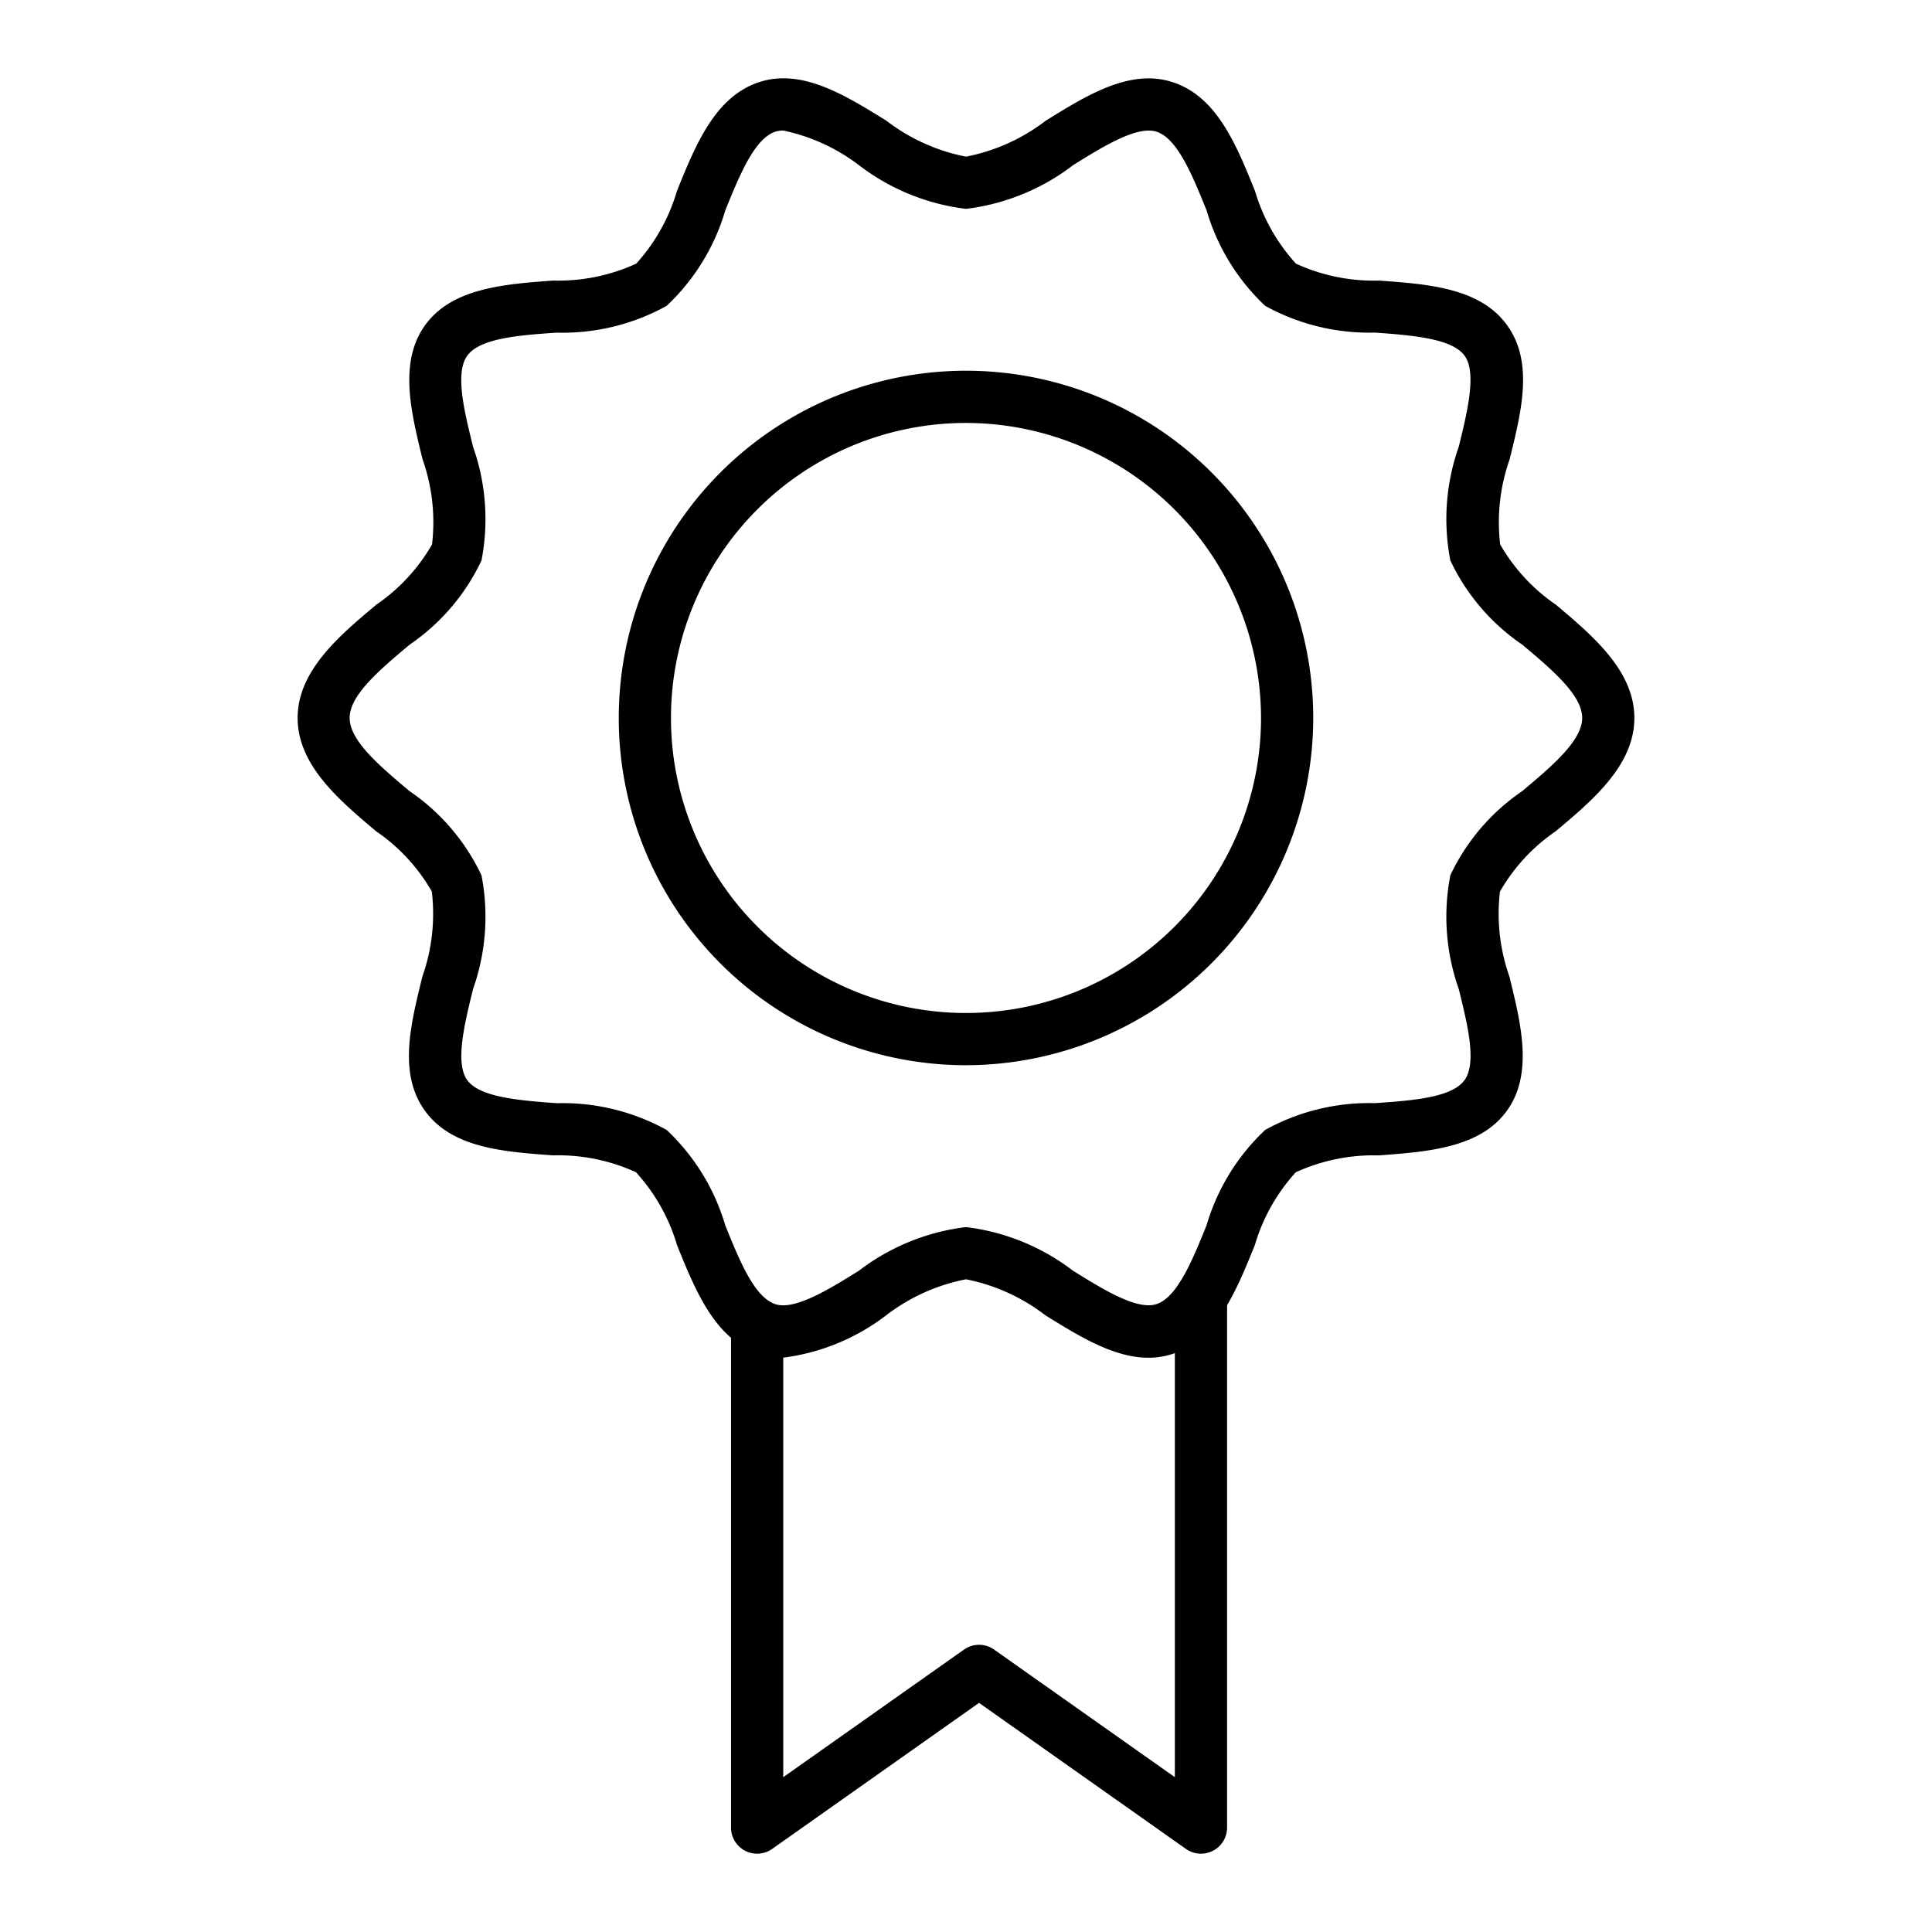
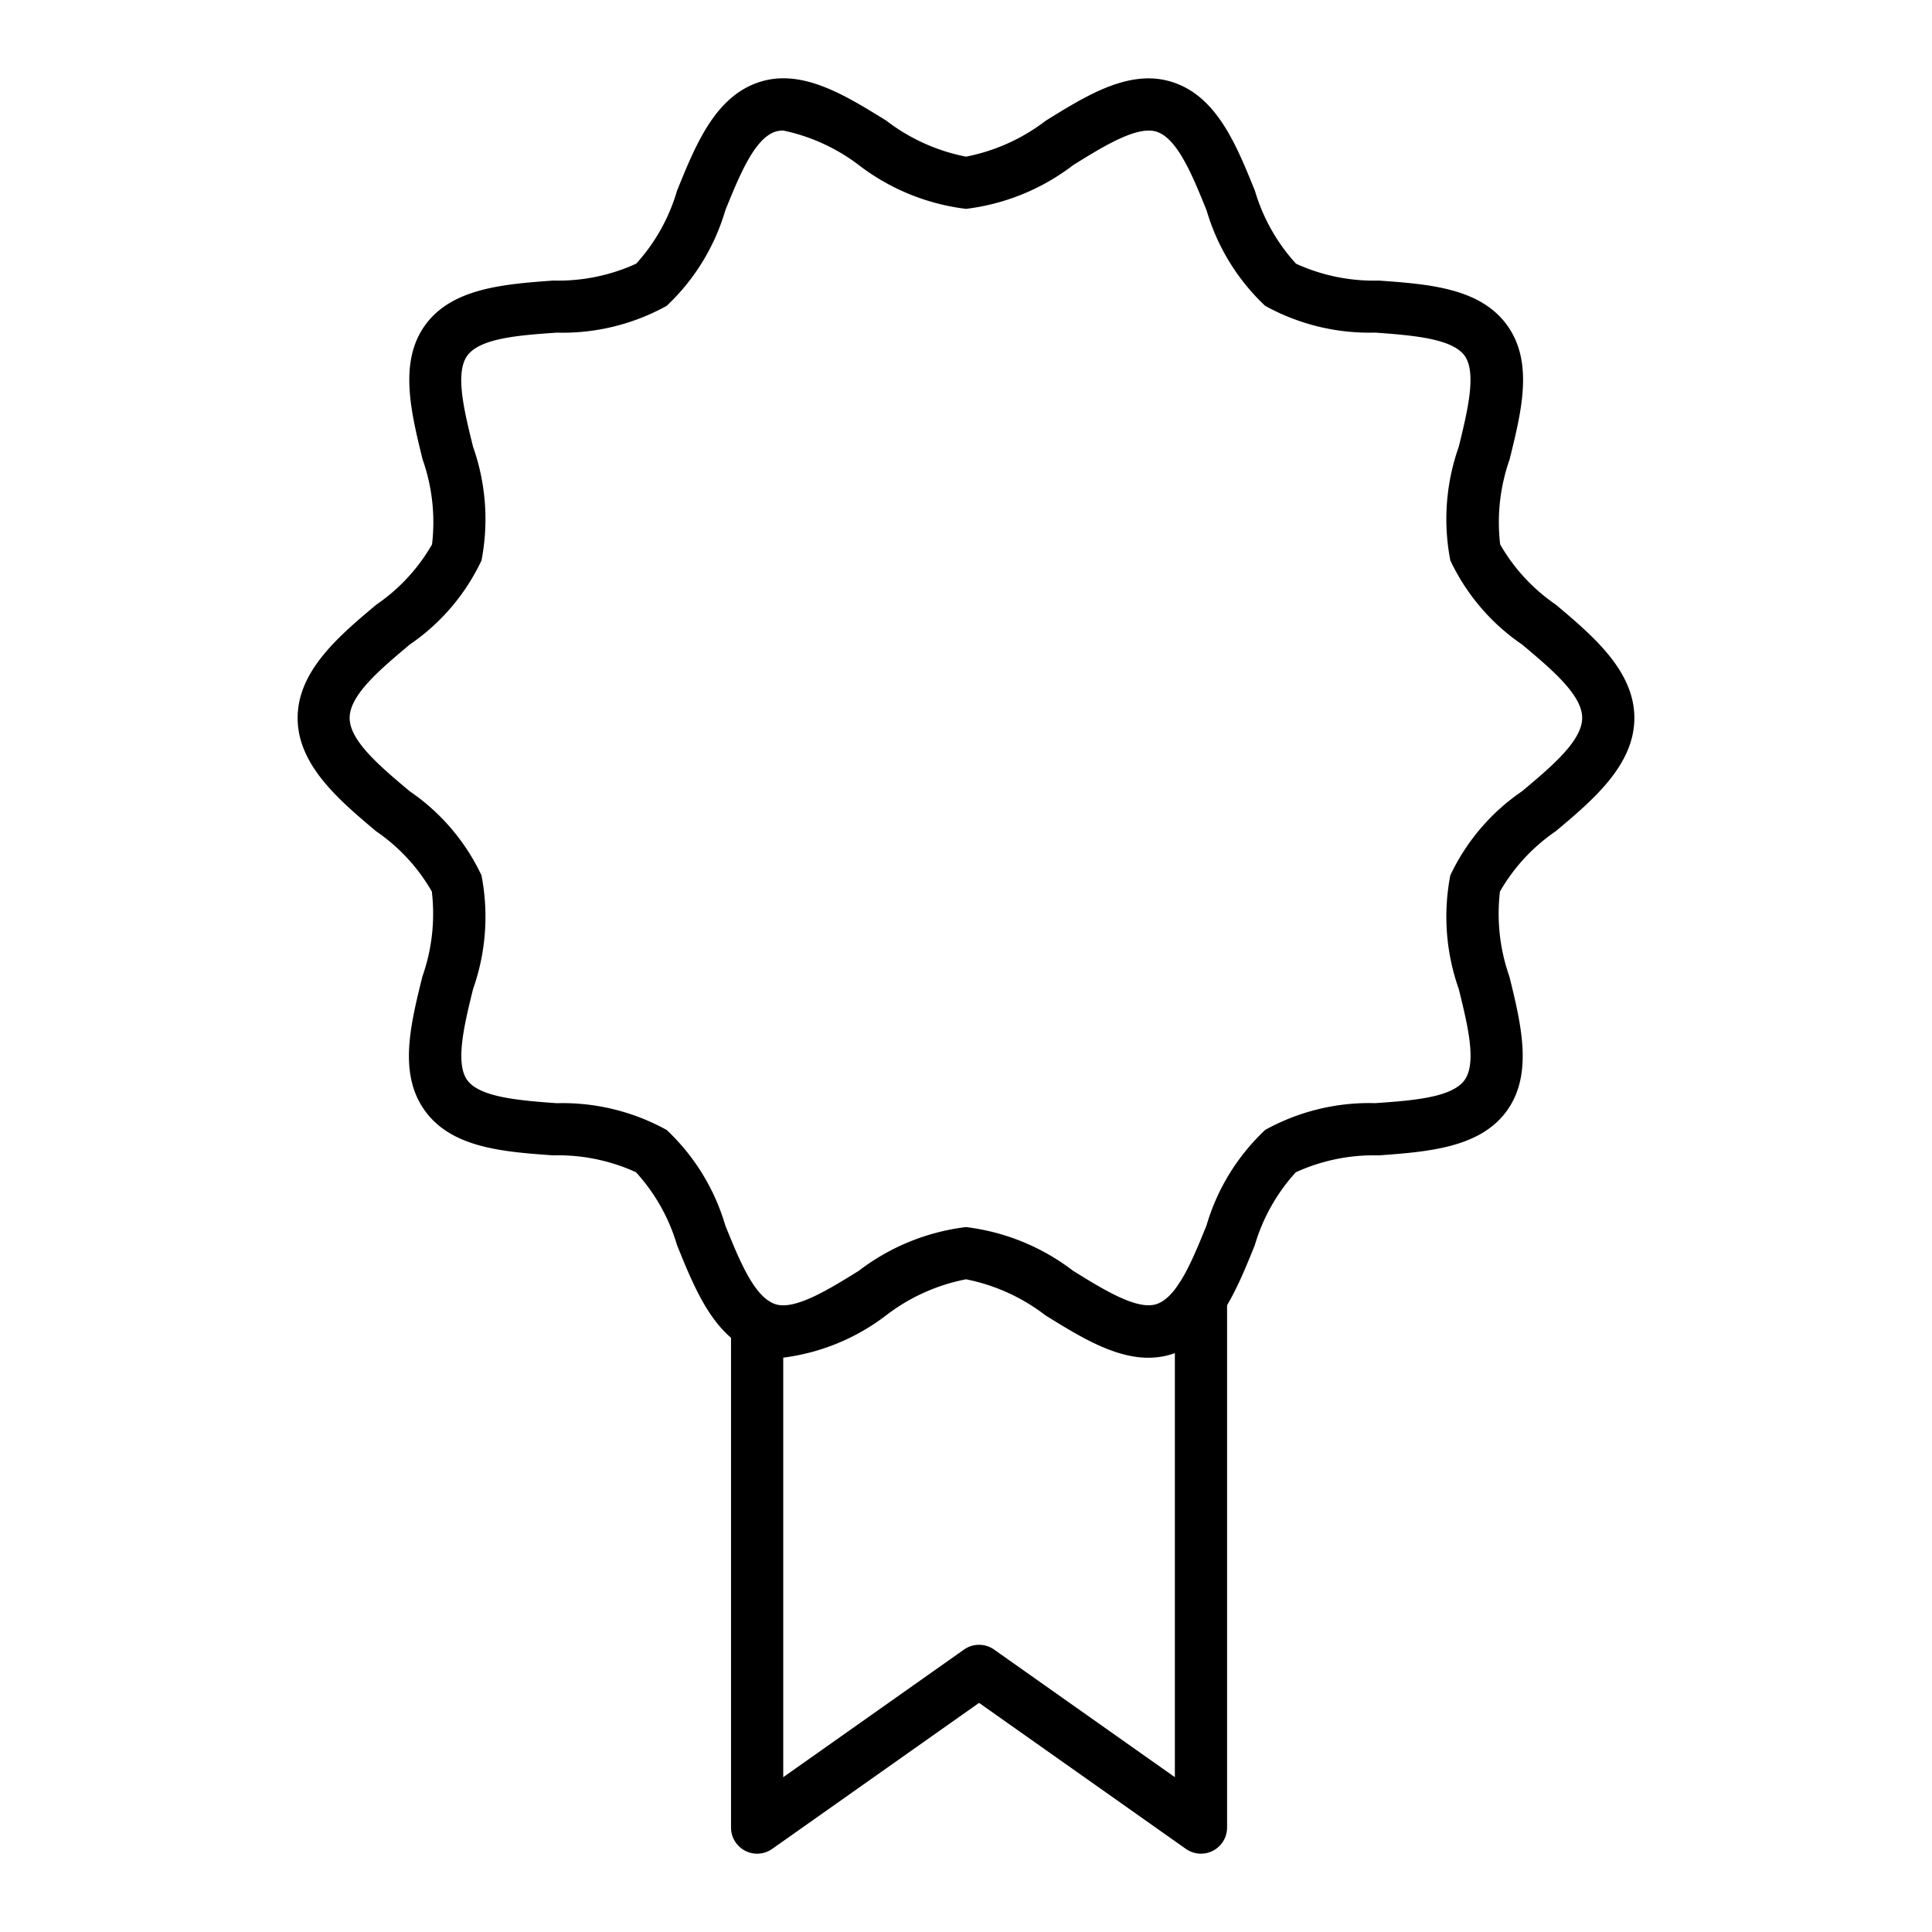
<svg xmlns="http://www.w3.org/2000/svg" id="Icons" viewBox="0 0 74 74" width="60" height="60">
  <path d="M30.008,52a2.962,2.962,0,0,1-.922-.144c-1.691-.549-2.436-2.388-3.155-4.167A7.121,7.121,0,0,0,24.36,44.9a7.168,7.168,0,0,0-3.178-.647c-1.9-.137-3.864-.279-4.9-1.7s-.557-3.307-.105-5.145a7.236,7.236,0,0,0,.363-3.261,7.037,7.037,0,0,0-2.134-2.308C13,30.655,11.4,29.311,11.4,27.5s1.6-3.154,3.014-4.34a7.037,7.037,0,0,0,2.134-2.308,7.234,7.234,0,0,0-.363-3.261c-.451-1.838-.917-3.739.105-5.145s3-1.562,4.9-1.7a7.168,7.168,0,0,0,3.178-.647A7.112,7.112,0,0,0,25.93,7.31c.72-1.778,1.464-3.617,3.156-4.167,1.626-.528,3.272.493,4.864,1.48A7.3,7.3,0,0,0,37,6a7.291,7.291,0,0,0,3.049-1.373c1.592-.988,3.239-2.01,4.865-1.48,1.691.549,2.436,2.388,3.155,4.167A7.121,7.121,0,0,0,49.64,10.1a7.168,7.168,0,0,0,3.178.647c1.9.137,3.864.279,4.9,1.7s.557,3.307.105,5.145a7.236,7.236,0,0,0-.363,3.261,7.037,7.037,0,0,0,2.134,2.308C61,24.346,62.6,25.69,62.6,27.5s-1.6,3.154-3.014,4.34a7.037,7.037,0,0,0-2.134,2.308,7.234,7.234,0,0,0,.363,3.261c.451,1.838.917,3.739-.105,5.145s-3,1.562-4.9,1.7a7.168,7.168,0,0,0-3.178.647,7.112,7.112,0,0,0-1.57,2.792c-.72,1.778-1.464,3.617-3.156,4.167-1.624.529-3.271-.493-4.864-1.48A7.3,7.3,0,0,0,37,49a7.291,7.291,0,0,0-3.049,1.373A8.177,8.177,0,0,1,30.008,52ZM30,5a.97.97,0,0,0-.3.043c-.8.261-1.371,1.661-1.919,3.014a8.175,8.175,0,0,1-2.248,3.659,8.233,8.233,0,0,1-4.21,1.025c-1.444.1-2.937.212-3.424.881s-.106,2.162.22,3.491a8.315,8.315,0,0,1,.323,4.355,8.063,8.063,0,0,1-2.75,3.222c-1.131.949-2.3,1.93-2.3,2.808s1.169,1.859,2.3,2.808a8.061,8.061,0,0,1,2.75,3.222,8.315,8.315,0,0,1-.323,4.355c-.326,1.33-.7,2.837-.22,3.491s1.979.776,3.424.881a8.243,8.243,0,0,1,4.212,1.025,8.177,8.177,0,0,1,2.246,3.658c.548,1.354,1.114,2.753,1.919,3.015.741.241,2.046-.565,3.193-1.278A8.408,8.408,0,0,1,37,47a8.4,8.4,0,0,1,4.1,1.673c1.148.712,2.448,1.52,3.193,1.278.8-.261,1.371-1.661,1.919-3.014a8.175,8.175,0,0,1,2.248-3.659,8.233,8.233,0,0,1,4.21-1.025c1.444-.1,2.938-.212,3.424-.881s.106-2.162-.22-3.491a8.315,8.315,0,0,1-.323-4.355,8.063,8.063,0,0,1,2.75-3.222c1.131-.949,2.3-1.93,2.3-2.808s-1.169-1.859-2.3-2.808a8.061,8.061,0,0,1-2.75-3.222,8.315,8.315,0,0,1,.323-4.355c.326-1.33.7-2.837.22-3.491s-1.979-.776-3.424-.881a8.243,8.243,0,0,1-4.212-1.025A8.177,8.177,0,0,1,46.216,8.06C45.668,6.707,45.1,5.307,44.3,5.045c-.745-.241-2.046.565-3.193,1.278A8.408,8.408,0,0,1,37,8a8.4,8.4,0,0,1-4.1-1.673A7.224,7.224,0,0,0,30,5Z" />
-   <path d="M37,40.8A13.3,13.3,0,1,1,50.3,27.5,13.318,13.318,0,0,1,37,40.8Zm0-24.6A11.3,11.3,0,1,0,48.3,27.5,11.315,11.315,0,0,0,37,16.2Z" />
  <path d="M46,71a1,1,0,0,1-.577-.183L37.5,65.224l-7.923,5.593A1,1,0,0,1,28,70V50.74a1,1,0,0,1,2,0V68.07l6.923-4.887a1,1,0,0,1,1.154,0L45,68.07V49.71a1,1,0,0,1,2,0V70a1,1,0,0,1-1,1Z" />
</svg>